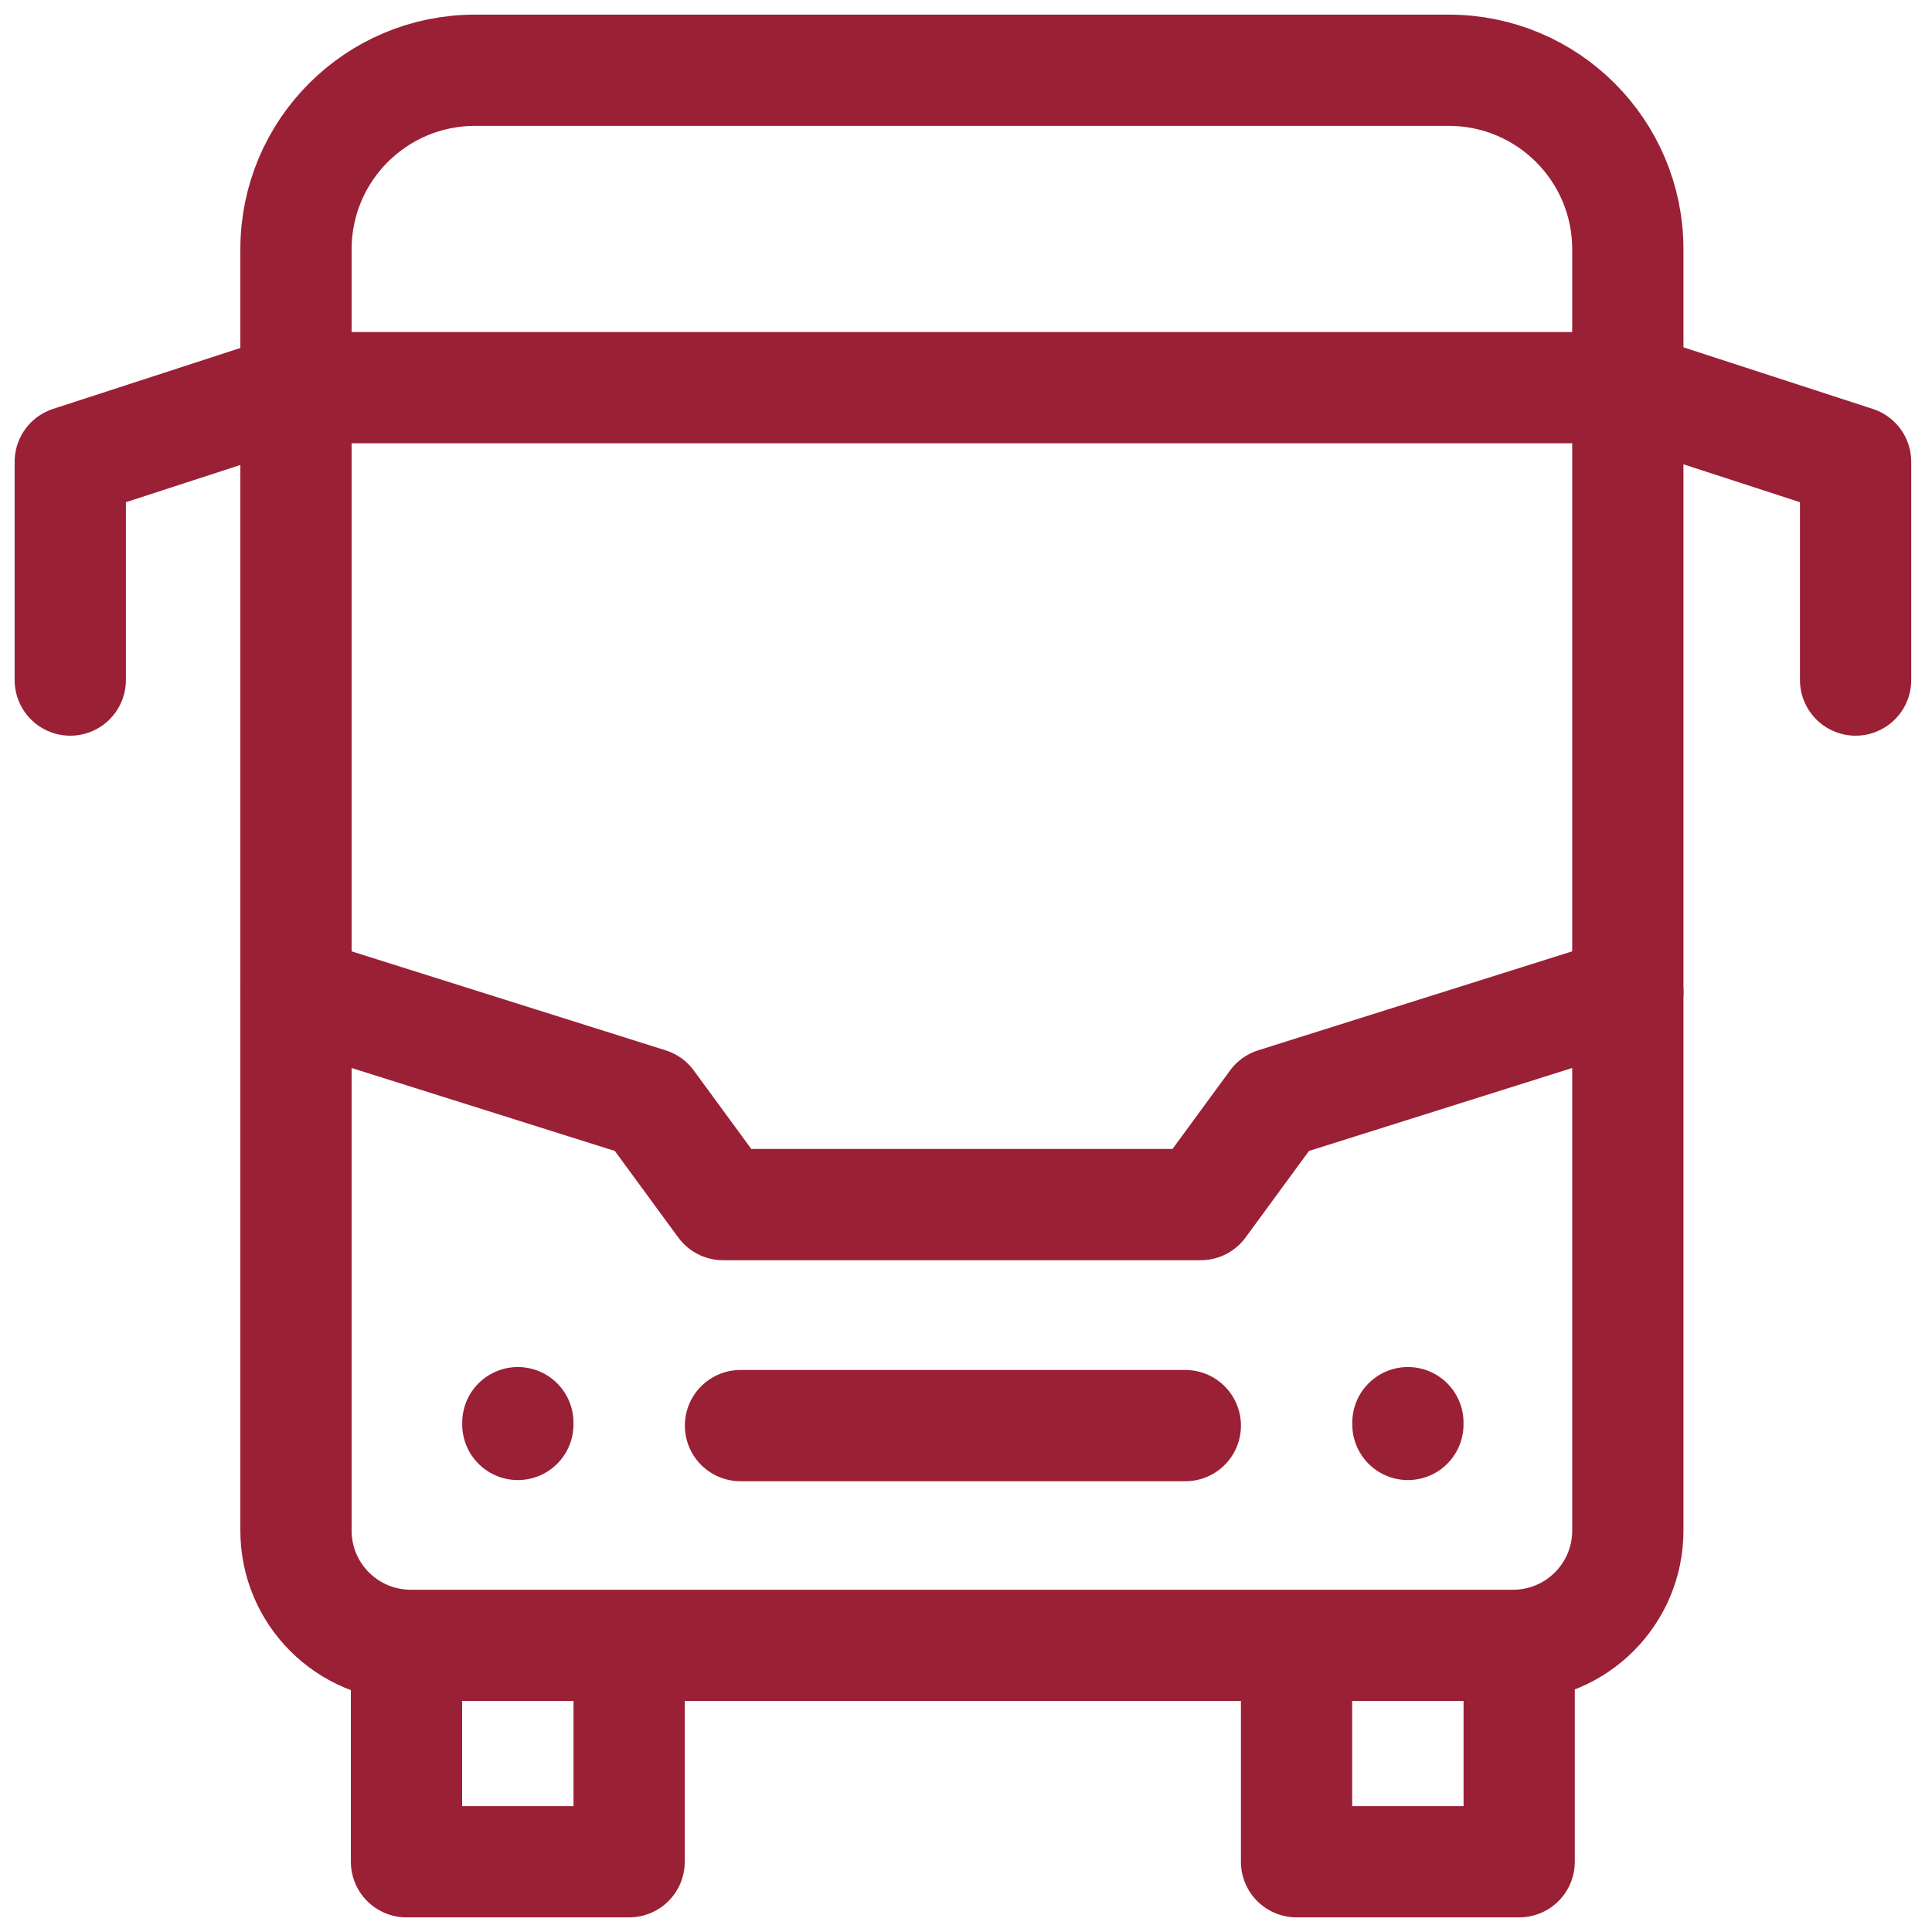
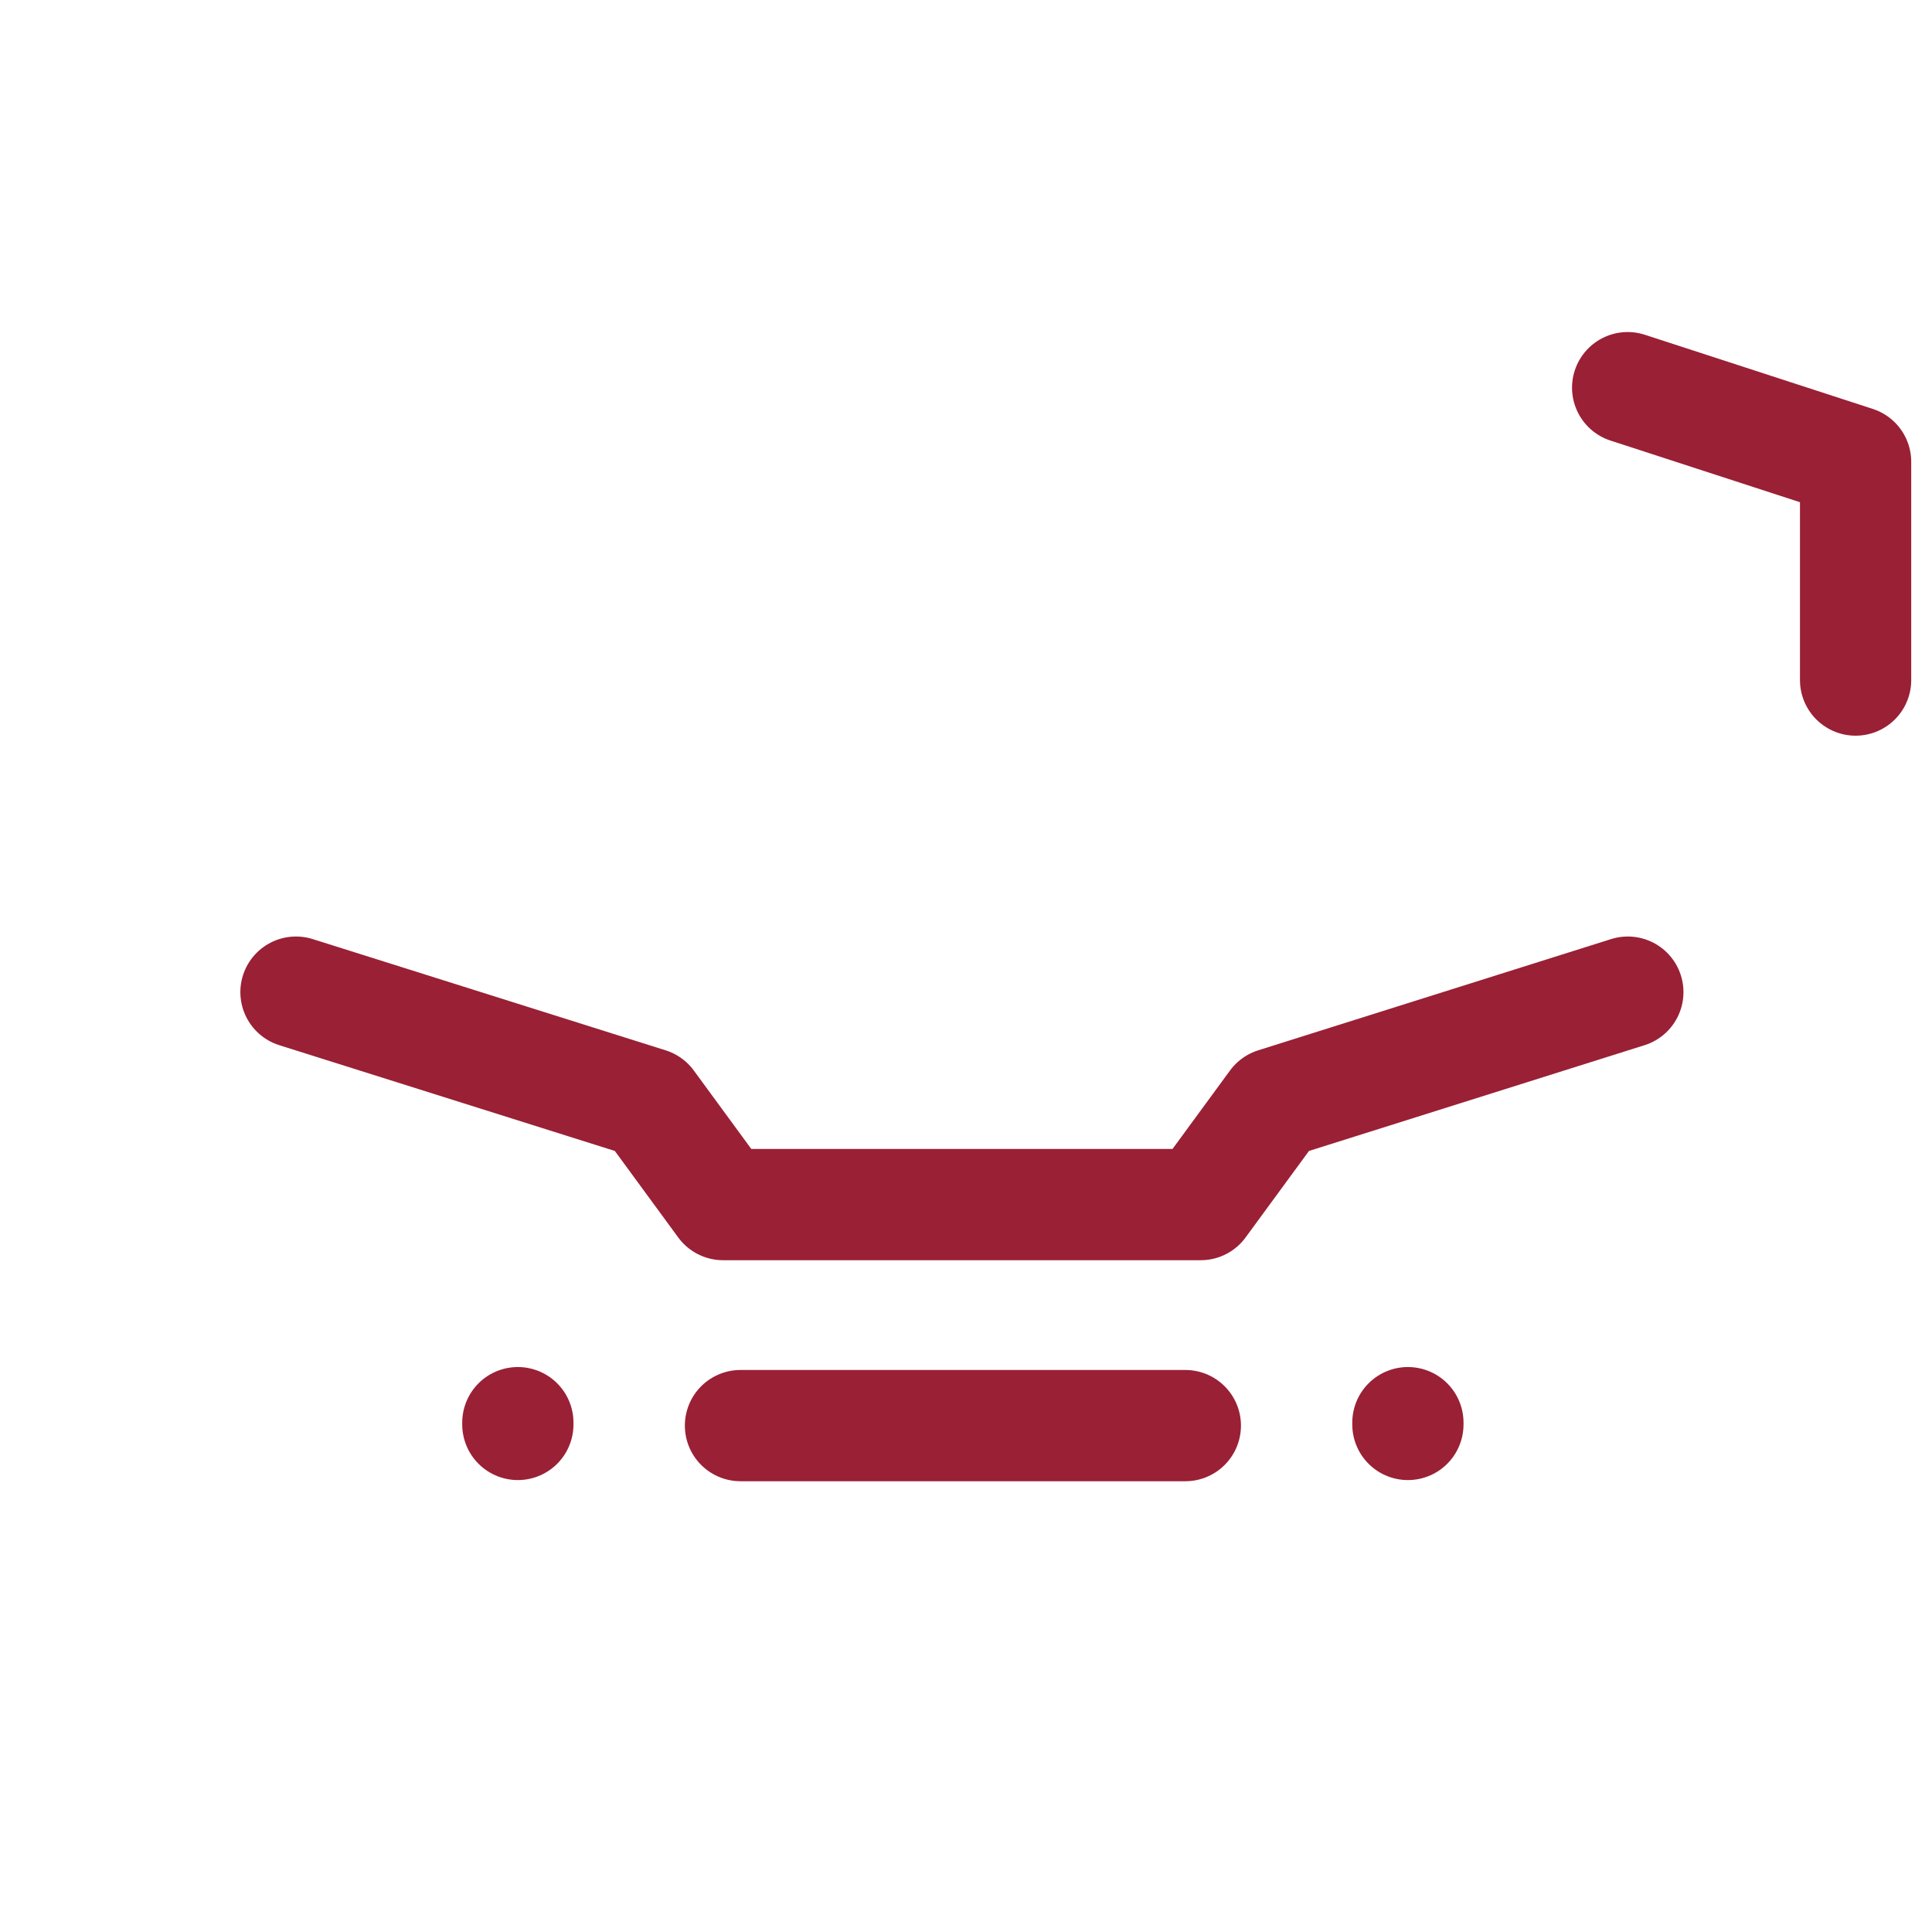
<svg xmlns="http://www.w3.org/2000/svg" width="55" height="55" viewBox="0 0 55 55" fill="none">
-   <path d="M43.248 46.9V53H36.91V46.9" stroke="#9A2035" stroke-width="3.167" stroke-miterlimit="10" stroke-linecap="round" stroke-linejoin="round" />
-   <path d="M17.91 46.9V53H11.572V46.9" stroke="#9A2035" stroke-width="3.167" stroke-miterlimit="10" stroke-linecap="round" stroke-linejoin="round" />
-   <path d="M43.073 46.84H11.694C9.889 46.84 8.426 45.377 8.426 43.572V11.036H46.341V43.572C46.341 45.377 44.878 46.84 43.073 46.84Z" stroke="#9A2035" stroke-width="3.167" stroke-miterlimit="10" stroke-linecap="round" stroke-linejoin="round" />
-   <path d="M8.426 11.037V7.097C8.426 4.282 10.708 2 13.523 2H41.244C44.059 2 46.341 4.282 46.341 7.097V11.037" stroke="#9A2035" stroke-width="3.167" stroke-miterlimit="10" stroke-linecap="round" stroke-linejoin="round" />
  <path d="M8.426 28.244L18.474 31.411L20.585 34.292H34.182L36.293 31.411L46.341 28.244" stroke="#9A2035" stroke-width="3.167" stroke-miterlimit="10" stroke-linecap="round" stroke-linejoin="round" />
  <path d="M21.08 40.584H33.744" stroke="#9A2035" stroke-width="3.167" stroke-miterlimit="10" stroke-linecap="round" stroke-linejoin="round" />
  <path d="M46.336 11.036L52.825 13.147V19.36" stroke="#9A2035" stroke-width="3.167" stroke-miterlimit="10" stroke-linecap="round" stroke-linejoin="round" />
-   <path d="M8.489 11.036L2 13.147V19.36" stroke="#9A2035" stroke-width="3.167" stroke-miterlimit="10" stroke-linecap="round" stroke-linejoin="round" />
  <path d="M40.08 40.5V40.551" stroke="#9A2035" stroke-width="3.167" stroke-miterlimit="10" stroke-linecap="round" stroke-linejoin="round" />
  <path d="M14.742 40.5V40.551" stroke="#9A2035" stroke-width="3.167" stroke-miterlimit="10" stroke-linecap="round" stroke-linejoin="round" />
</svg>